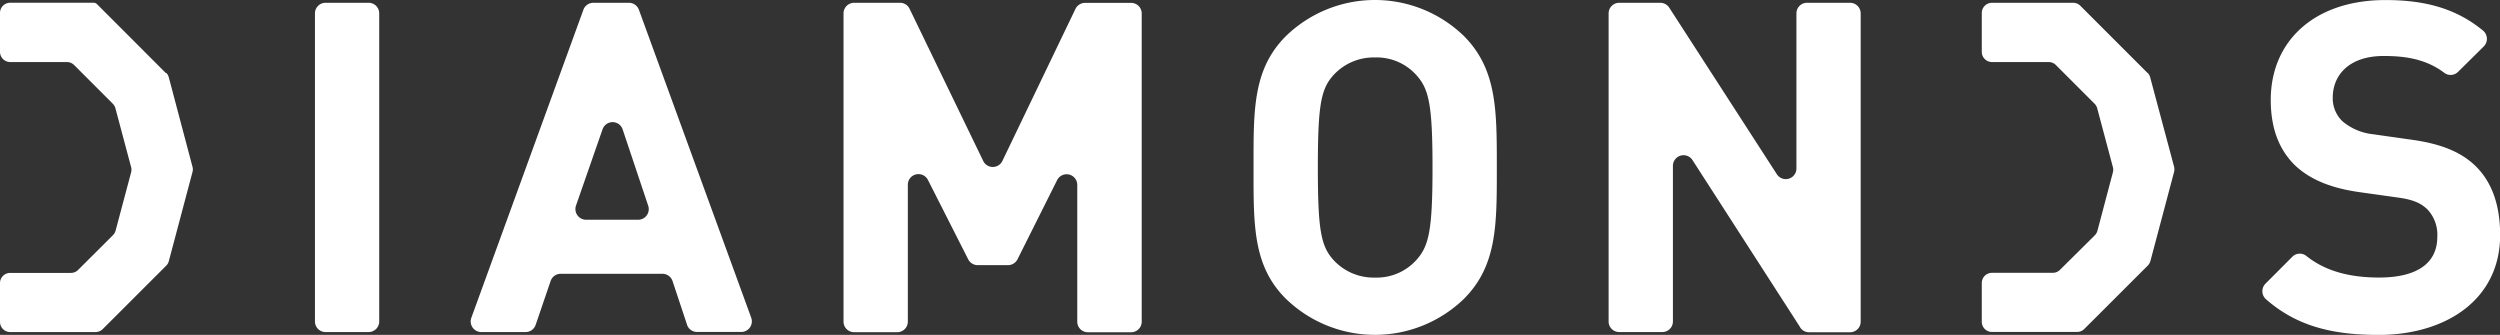
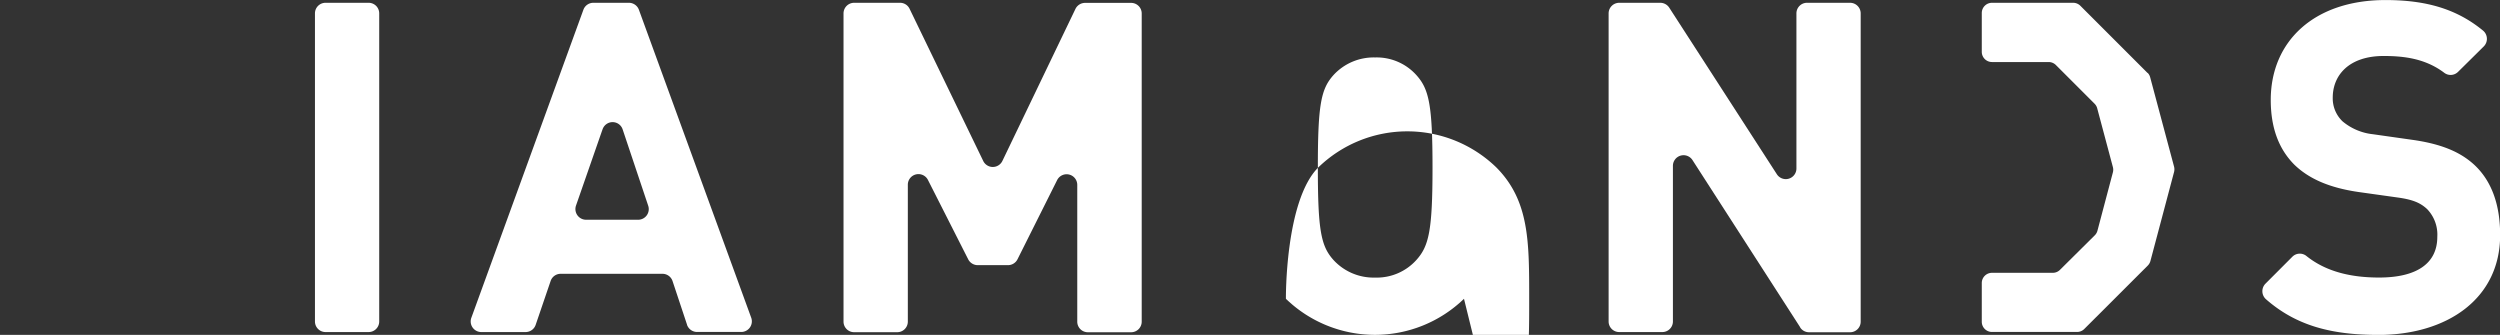
<svg xmlns="http://www.w3.org/2000/svg" id="Livello_1" data-name="Livello 1" viewBox="0 0 529.12 70.87">
  <rect x="0" y="0" width="529.12" height="70.87" fill="#333333" stroke="none" />
  <defs>
    <style>.cls-1{fill:#fff;}</style>
  </defs>
  <title>Logo Diamonds</title>
-   <path class="cls-1" d="M35.11,15.59,20.53,1a1,1,0,0,0-.72-.3H2.16A2.16,2.16,0,0,0,0,2.87v8.22a2.16,2.16,0,0,0,2.16,2.16h12a2.17,2.17,0,0,1,1.53.64l8.19,8.19a2.16,2.16,0,0,1,.56,1l3.31,12.41a2.09,2.09,0,0,1,0,1.11L24.48,48.88a2.19,2.19,0,0,1-.56,1l-7.38,7.36a2.13,2.13,0,0,1-1.52.64H2.16A2.16,2.16,0,0,0,0,60v8.22A2.16,2.16,0,0,0,2.16,70.4H20.21a2.2,2.2,0,0,0,1.53-.63L35.18,56.35a2.1,2.1,0,0,0,.56-1l5-18.82a2.09,2.09,0,0,0,0-1.11l-5-18.88a2.16,2.16,0,0,0-.56-1" transform="translate(0 -0.12)" />
  <path class="cls-1" d="M454.55,15.59,440.3,1.34a2.16,2.16,0,0,0-1.52-.63H421.6a2.16,2.16,0,0,0-2.16,2.16v8.22a2.16,2.16,0,0,0,2.16,2.16h12a2.17,2.17,0,0,1,1.53.64l8.19,8.19a2.16,2.16,0,0,1,.56,1l3.31,12.41a2.2,2.2,0,0,1,0,1.11l-3.26,12.31a2.19,2.19,0,0,1-.56,1L436,57.22a2.13,2.13,0,0,1-1.52.64H421.6A2.16,2.16,0,0,0,419.44,60v8.22a2.16,2.16,0,0,0,2.16,2.16h18a2.16,2.16,0,0,0,1.53-.63l13.44-13.42a2.21,2.21,0,0,0,.57-1l5-18.82a2.32,2.32,0,0,0,0-1.11l-5.05-18.88a2.16,2.16,0,0,0-.56-1" transform="translate(0 -0.12)" />
  <path class="cls-1" d="M66.66,68.16V3A2.24,2.24,0,0,1,68.9.71H78A2.24,2.24,0,0,1,80.26,3v65.2A2.24,2.24,0,0,1,78,70.4H68.9a2.24,2.24,0,0,1-2.24-2.24" transform="translate(0 -0.12)" />
  <path class="cls-1" d="M145.42,68.87l-3.08-9.27a2.25,2.25,0,0,0-2.14-1.53H118.67a2.24,2.24,0,0,0-2.13,1.52l-3.17,9.29a2.25,2.25,0,0,1-2.13,1.52h-9.38a2.25,2.25,0,0,1-2.11-3l23.72-65.2A2.24,2.24,0,0,1,125.58.71h7.53a2.26,2.26,0,0,1,2.11,1.47L159,67.38a2.25,2.25,0,0,1-2.11,3h-9.36a2.26,2.26,0,0,1-2.13-1.53M127.53,27.48l-5.62,16.15a2.26,2.26,0,0,0,2.13,3h11a2.25,2.25,0,0,0,2.14-3L131.78,27.5a2.24,2.24,0,0,0-4.25,0" transform="translate(0 -0.12)" />
  <path class="cls-1" d="M228,68.16V39.24a2.25,2.25,0,0,0-4.26-1L215.35,55a2.25,2.25,0,0,1-2,1.24h-6.43a2.27,2.27,0,0,1-2-1.23l-8.53-16.82a2.25,2.25,0,0,0-4.25,1v29a2.24,2.24,0,0,1-2.25,2.24h-9.11a2.24,2.24,0,0,1-2.25-2.24V3A2.25,2.25,0,0,1,180.76.71h9.75a2.23,2.23,0,0,1,2,1.27L208.1,34.19a2.25,2.25,0,0,0,4.05,0L227.62,2a2.27,2.27,0,0,1,2-1.27h9.75A2.24,2.24,0,0,1,241.64,3v65.2a2.24,2.24,0,0,1-2.24,2.24h-9.11A2.24,2.24,0,0,1,228,68.16" transform="translate(0 -0.12)" />
-   <path class="cls-1" d="M309.85,63.36a27.09,27.09,0,0,1-37.69,0c-7.05-7-6.85-15.76-6.85-27.8s-.2-20.75,6.85-27.8a27.06,27.06,0,0,1,37.69,0c7,7.05,6.95,15.76,6.95,27.8s.09,20.75-6.95,27.8M299.76,16a11.29,11.29,0,0,0-8.71-3.72A11.54,11.54,0,0,0,282.24,16c-2.64,2.94-3.32,6.17-3.32,19.58s.68,16.64,3.32,19.58a11.53,11.53,0,0,0,8.81,3.71,11.28,11.28,0,0,0,8.71-3.71c2.65-2.94,3.43-6.18,3.43-19.58s-.78-16.64-3.43-19.58" transform="translate(0 -0.12)" />
+   <path class="cls-1" d="M309.85,63.36a27.09,27.09,0,0,1-37.69,0s-.2-20.75,6.85-27.8a27.06,27.06,0,0,1,37.69,0c7,7.05,6.95,15.76,6.95,27.8s.09,20.75-6.95,27.8M299.76,16a11.29,11.29,0,0,0-8.71-3.72A11.54,11.54,0,0,0,282.24,16c-2.64,2.94-3.32,6.17-3.32,19.58s.68,16.64,3.32,19.58a11.53,11.53,0,0,0,8.81,3.71,11.28,11.28,0,0,0,8.71-3.71c2.65-2.94,3.43-6.18,3.43-19.58s-.78-16.64-3.43-19.58" transform="translate(0 -0.12)" />
  <path class="cls-1" d="M381,69.38,358.21,34a2.25,2.25,0,0,0-4.14,1.21V68.16a2.24,2.24,0,0,1-2.25,2.24h-9.11a2.24,2.24,0,0,1-2.25-2.24V3A2.25,2.25,0,0,1,342.71.71h8.67a2.28,2.28,0,0,1,1.89,1L376.07,37a2.25,2.25,0,0,0,4.14-1.22V3A2.24,2.24,0,0,1,382.45.71h9.11A2.25,2.25,0,0,1,393.81,3v65.2a2.24,2.24,0,0,1-2.25,2.24H382.9a2.23,2.23,0,0,1-1.89-1" transform="translate(0 -0.12)" />
  <path class="cls-1" d="M503.28,71c-9.67,0-17.21-1.88-23.66-7.52a2.27,2.27,0,0,1-.14-3.32l5.67-5.68a2.23,2.23,0,0,1,3-.18c4.22,3.39,9.6,4.56,15.37,4.56,8,0,12.33-3,12.33-8.61a7.78,7.78,0,0,0-2.15-5.87c-1.37-1.28-2.93-2-6.17-2.45l-8.41-1.18c-6-.88-10.38-2.73-13.52-5.77-3.32-3.33-5-7.83-5-13.71,0-12.43,9.2-21.14,24.28-21.14,8.6,0,15.07,1.89,20.62,6.44a2.27,2.27,0,0,1,.19,3.37l-5.45,5.39a2.22,2.22,0,0,1-2.9.21c-4.09-3.1-8.74-3.57-12.85-3.57-7.25,0-10.77,4-10.77,8.82a6.72,6.72,0,0,0,2.06,5,12,12,0,0,0,6.45,2.74l8.23,1.17c6.36.88,10.38,2.65,13.31,5.39,3.72,3.52,5.38,8.61,5.38,14.78,0,13.5-11.25,21.14-25.84,21.14" transform="translate(0 -0.12)" />
</svg>